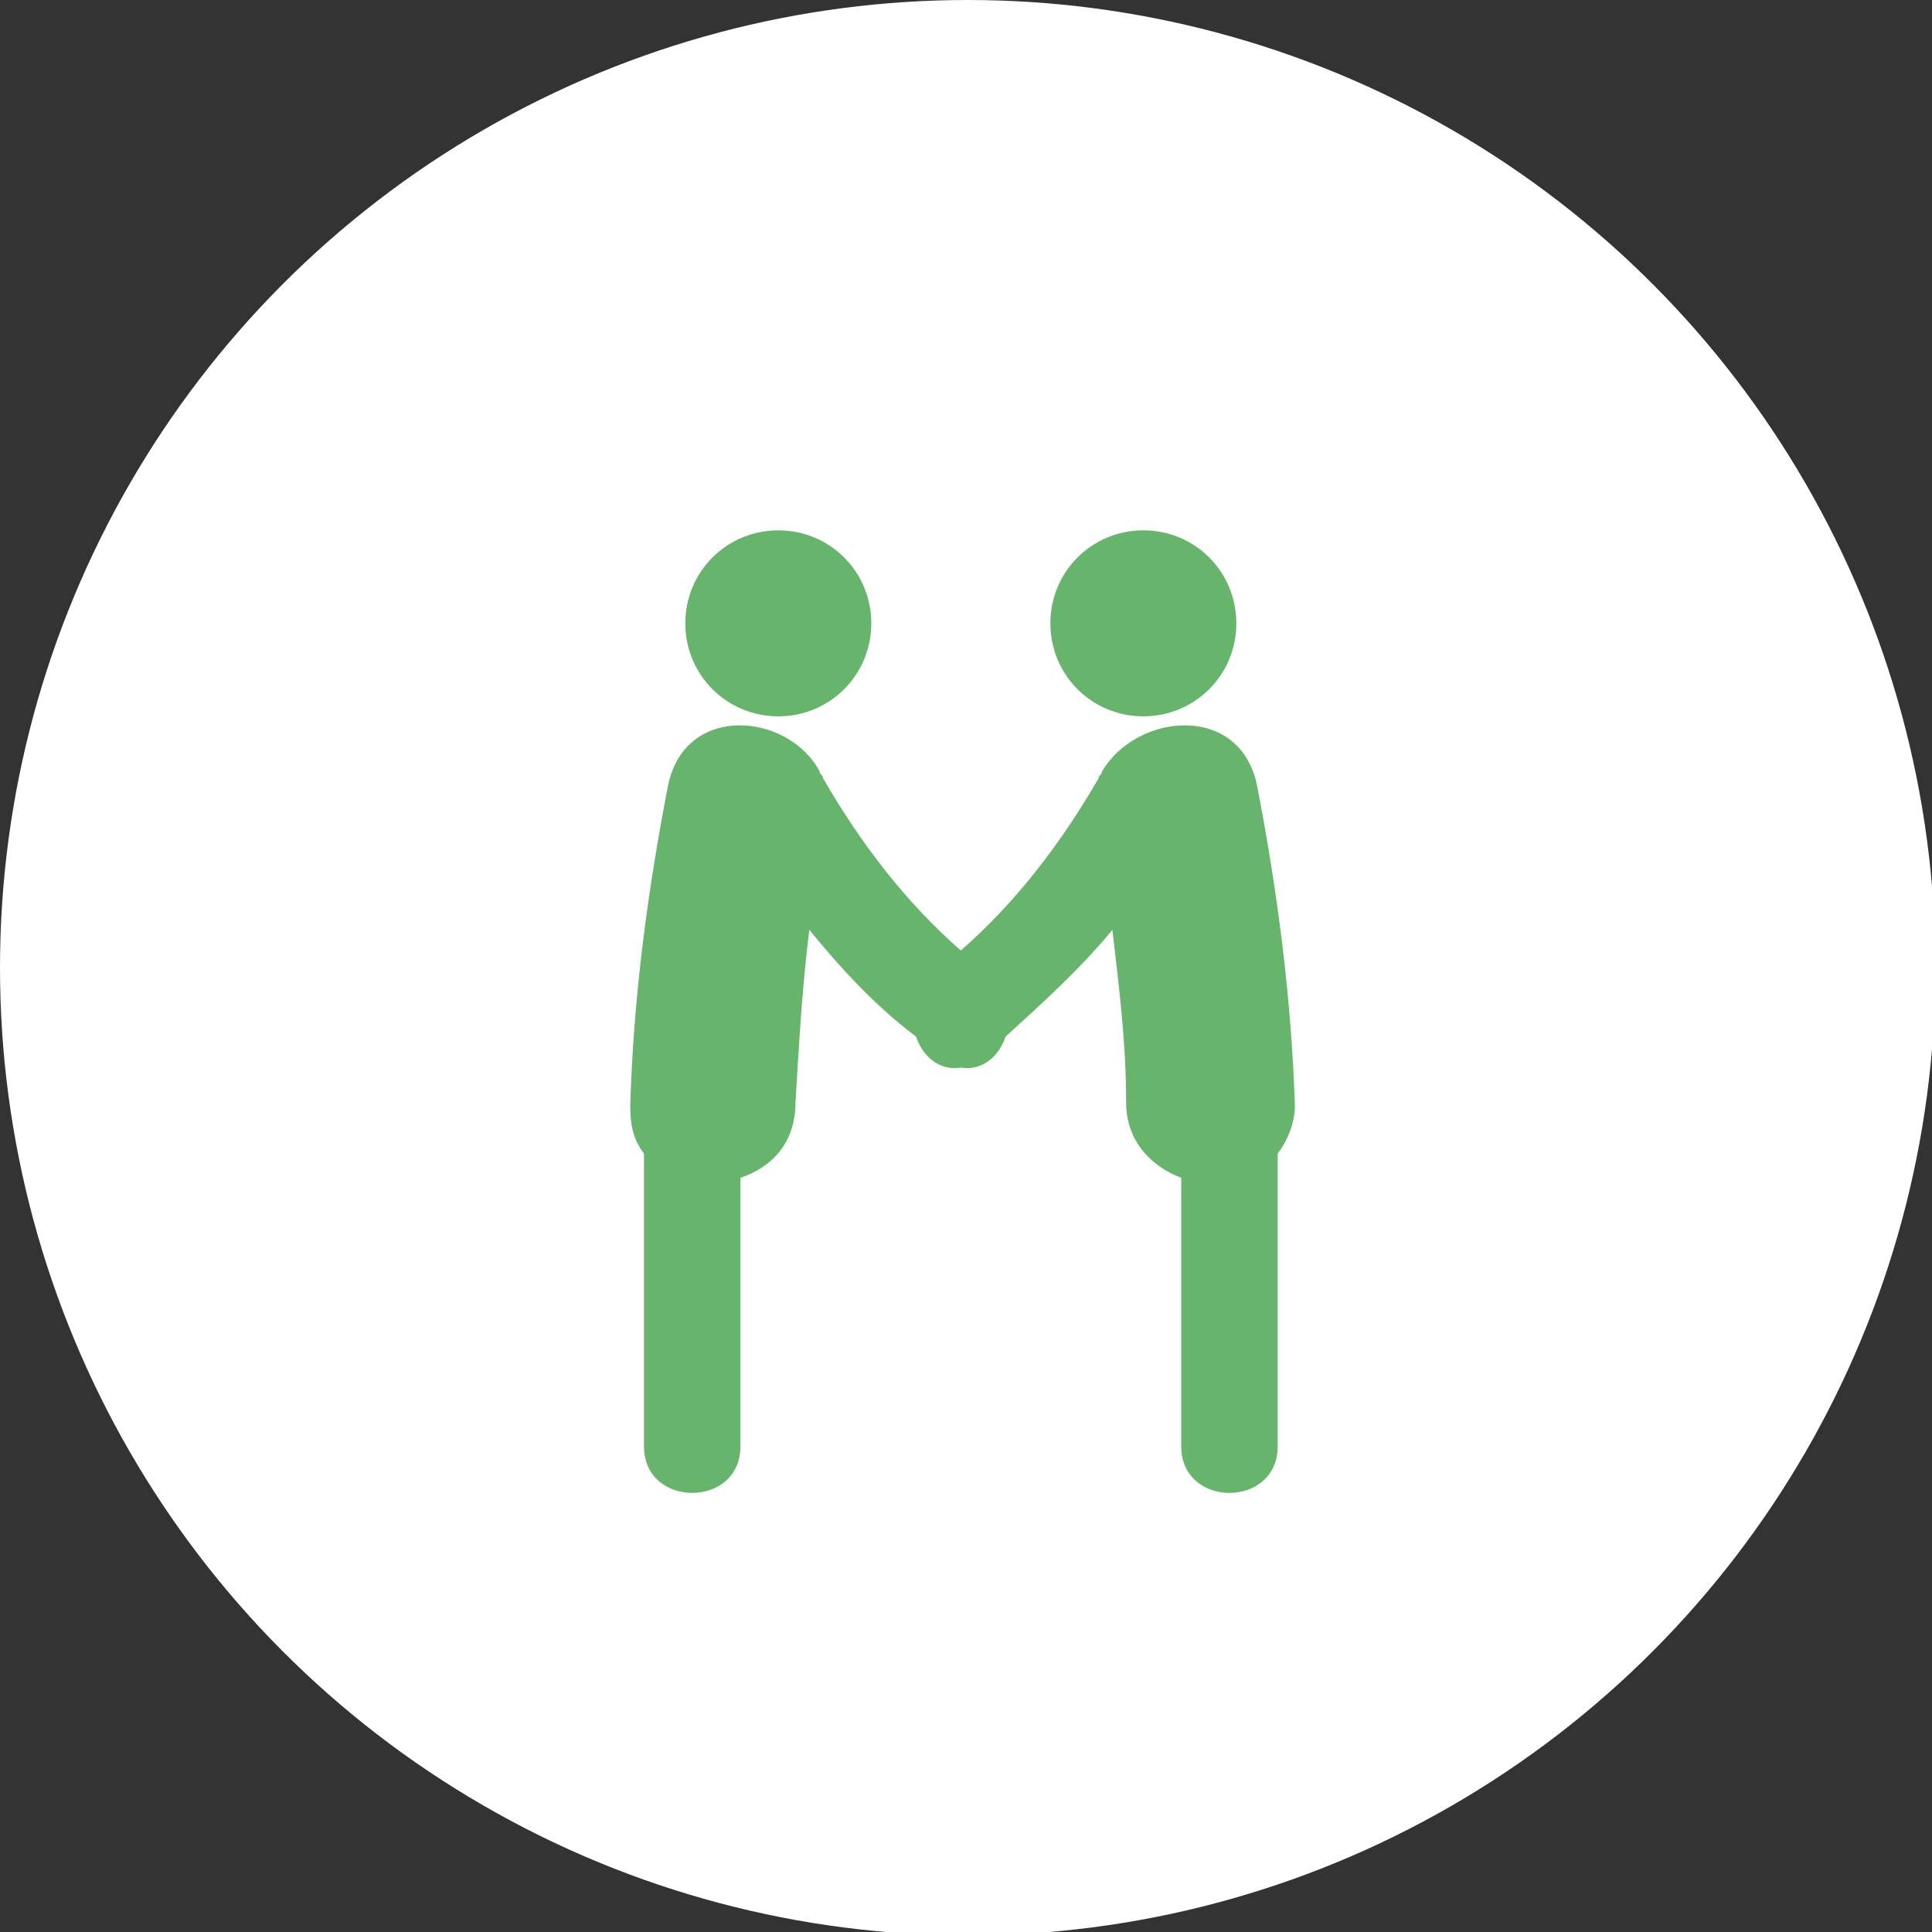
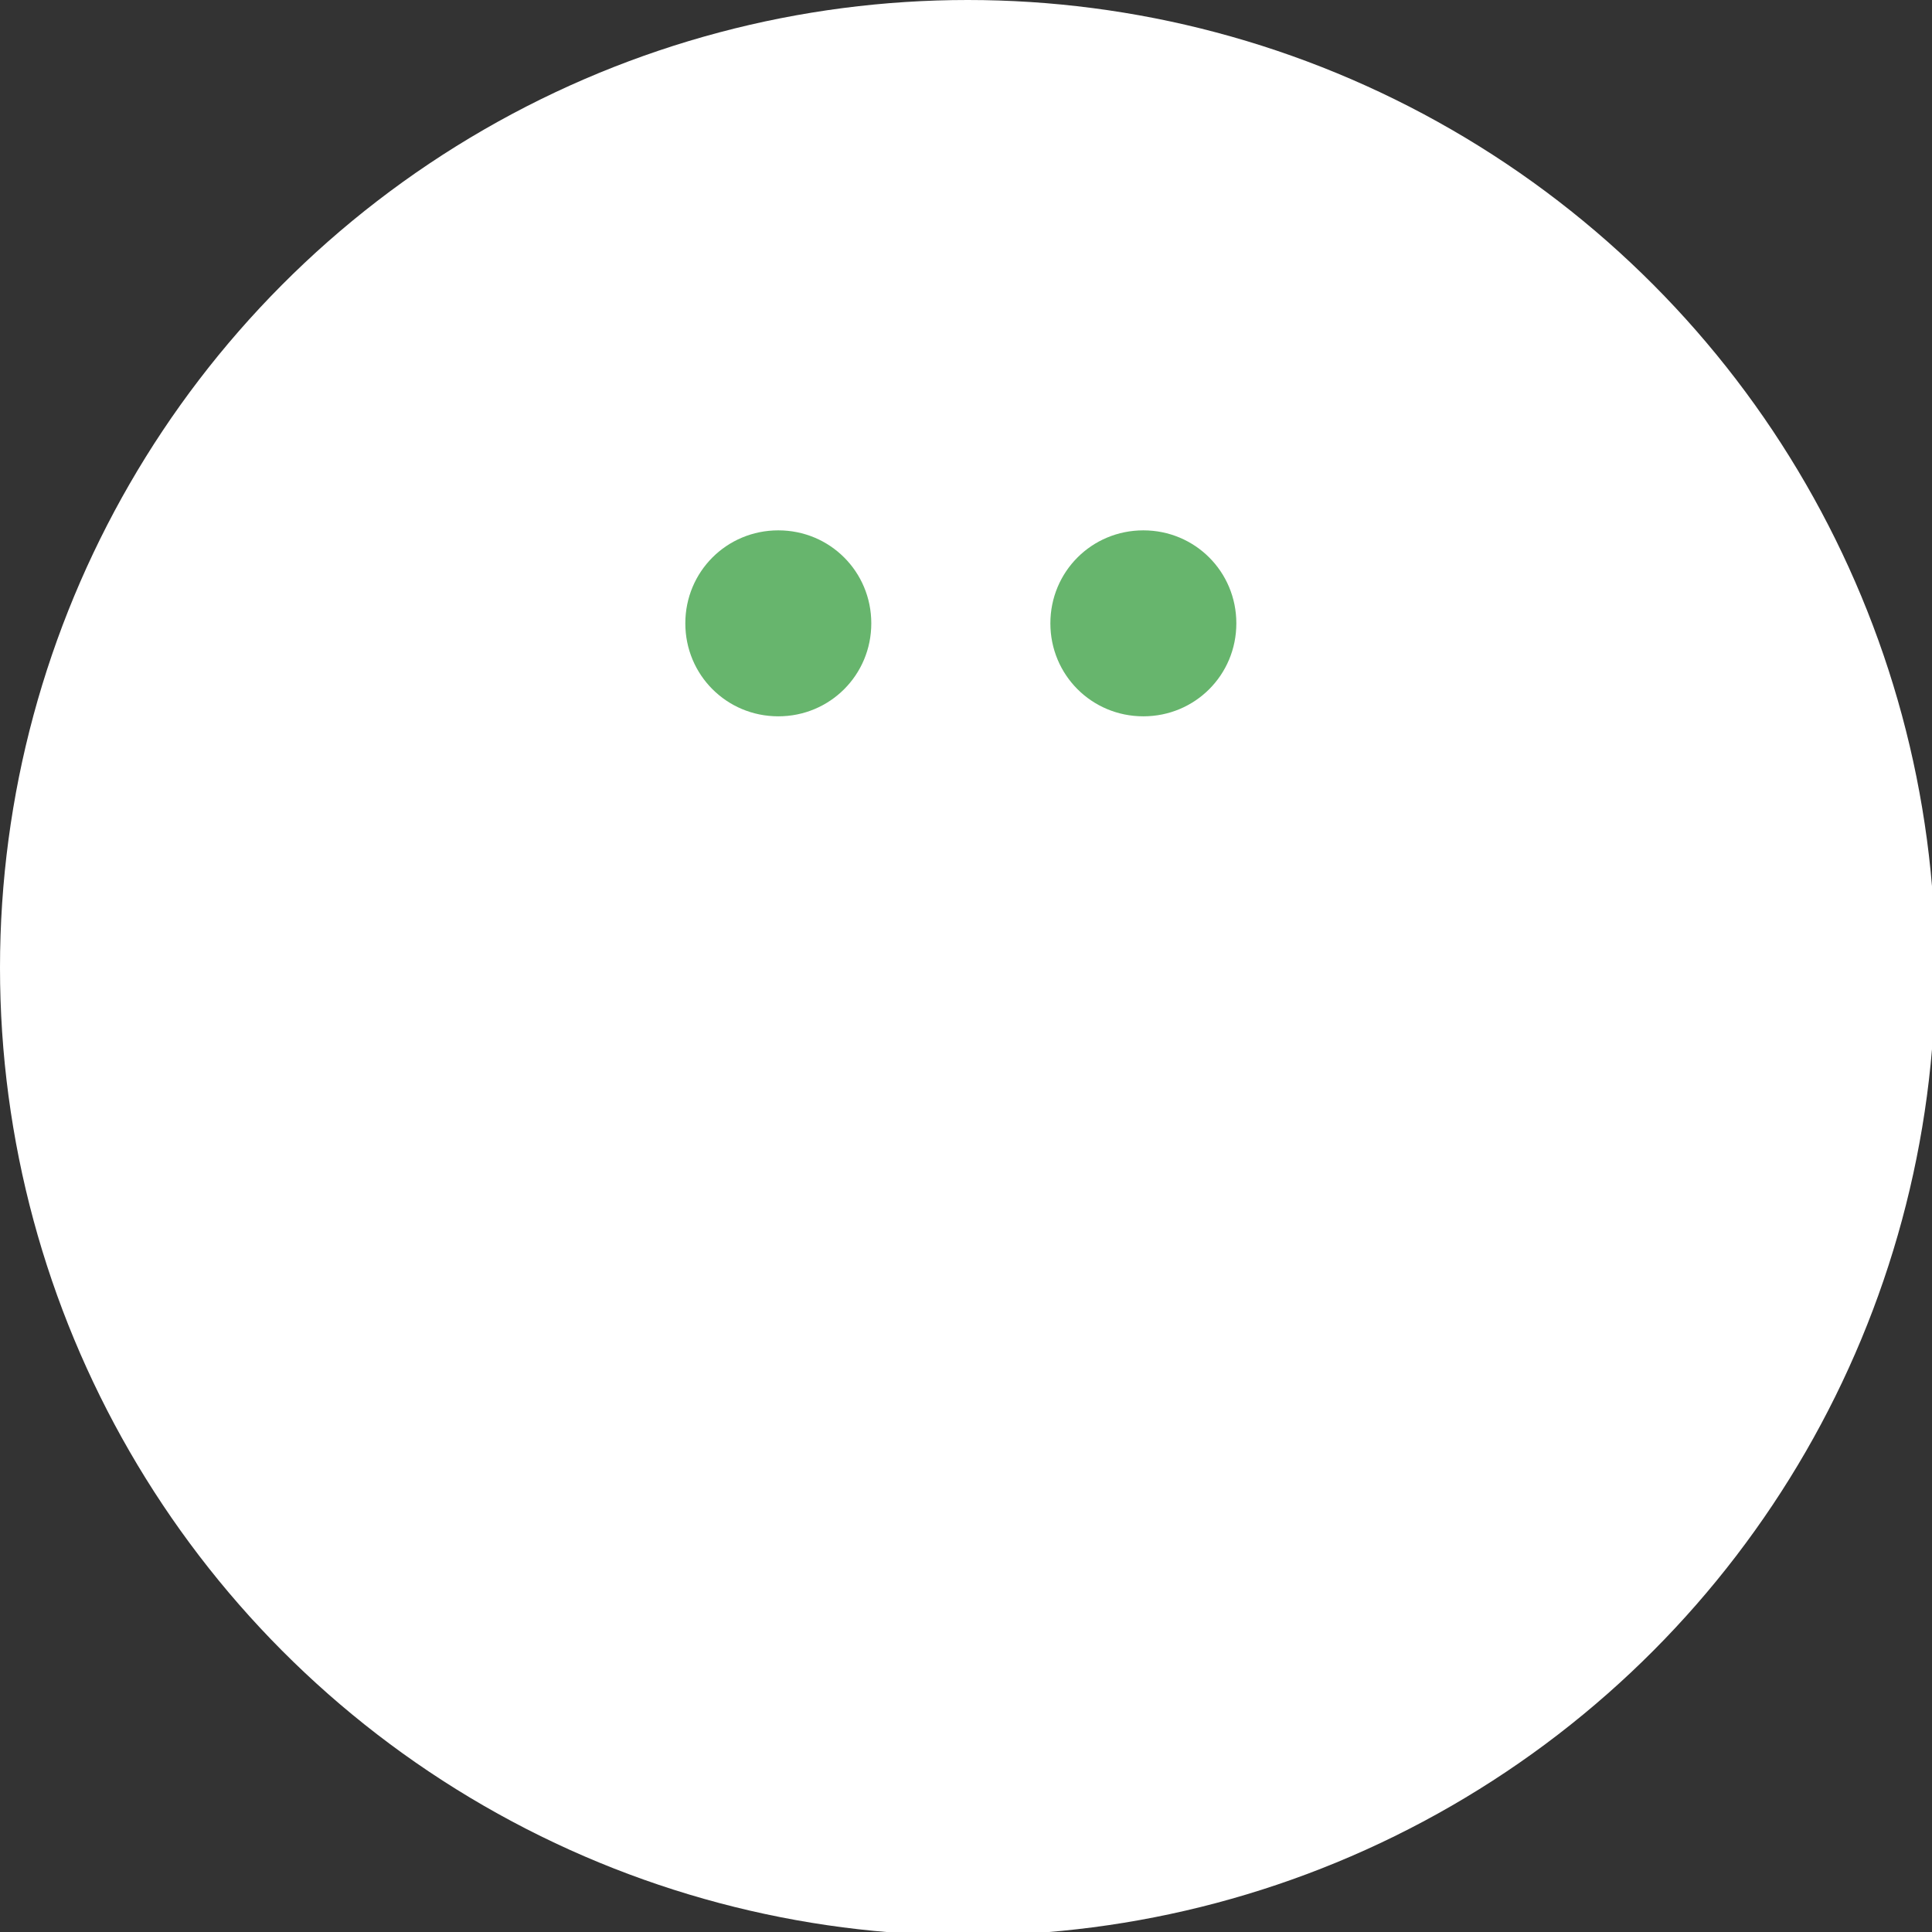
<svg xmlns="http://www.w3.org/2000/svg" xmlns:xlink="http://www.w3.org/1999/xlink" version="1.1" id="Capa_1" x="0px" y="0px" viewBox="0 0 56.1 56.1" style="enable-background:new 0 0 56.1 56.1;" xml:space="preserve">
  <rect x="0" y="0" width="56.1" height="56.1" fill="#333333" stroke="none" />
  <style type="text/css">
	.st0{fill:#FFFFFF;}
	.st1{clip-path:url(#SVGID_1_);fill:#67B56D;}
	.st2{fill:#67B56D;}
</style>
  <g>
    <circle class="st0" cx="28.1" cy="28.1" r="28.1" />
    <g>
      <defs>
        <rect id="SVGID_3_" x="18.2" y="15.4" width="19.7" height="28.5" />
      </defs>
      <clipPath id="SVGID_1_">
        <use xlink:href="#SVGID_3_" style="overflow:visible;" />
      </clipPath>
      <path class="st1" d="M25.3,18.1c0,1.5-1.2,2.7-2.7,2.7c-1.5,0-2.7-1.2-2.7-2.7c0-1.5,1.2-2.7,2.7-2.7    C24.1,15.4,25.3,16.6,25.3,18.1L25.3,18.1z M25.3,18.1" />
-       <path class="st1" d="M37.6,32.1c-0.1-3.1-0.5-6.2-1.1-9.3C36,20.4,33,20.7,32,22.4c0,0.1-0.1,0.1-0.1,0.2c-1.1,1.9-2.4,3.6-4,5    c-1.6-1.4-2.9-3.1-4-5c0-0.1-0.1-0.1-0.1-0.2c-0.9-1.7-3.9-2-4.4,0.4c-0.6,3.1-1,6.1-1.1,9.3c0,0.6,0.1,1,0.4,1.4    c0,0.1,0,0.2,0,0.3V42c0,1.8,2.8,1.8,2.8,0v-7.8c0.9-0.3,1.6-1,1.6-2.2c0.1-1.7,0.2-3.4,0.4-5c0.9,1.1,1.9,2.2,3.1,3.1    c0.2,0.6,0.7,1,1.3,0.9c0.6,0.1,1.1-0.3,1.3-0.9c1.1-1,2.2-2,3.1-3.1c0.2,1.7,0.4,3.3,0.4,5c0,1.2,0.8,1.9,1.6,2.2V42    c0,1.8,2.8,1.8,2.8,0v-8.2c0-0.1,0-0.2,0-0.3C37.4,33.1,37.6,32.6,37.6,32.1L37.6,32.1z M37.6,32.1" />
    </g>
    <path class="st2" d="M35.9,18.1c0,1.5-1.2,2.7-2.7,2.7c-1.5,0-2.7-1.2-2.7-2.7c0-1.5,1.2-2.7,2.7-2.7   C34.7,15.4,35.9,16.6,35.9,18.1L35.9,18.1z M35.9,18.1" />
  </g>
</svg>